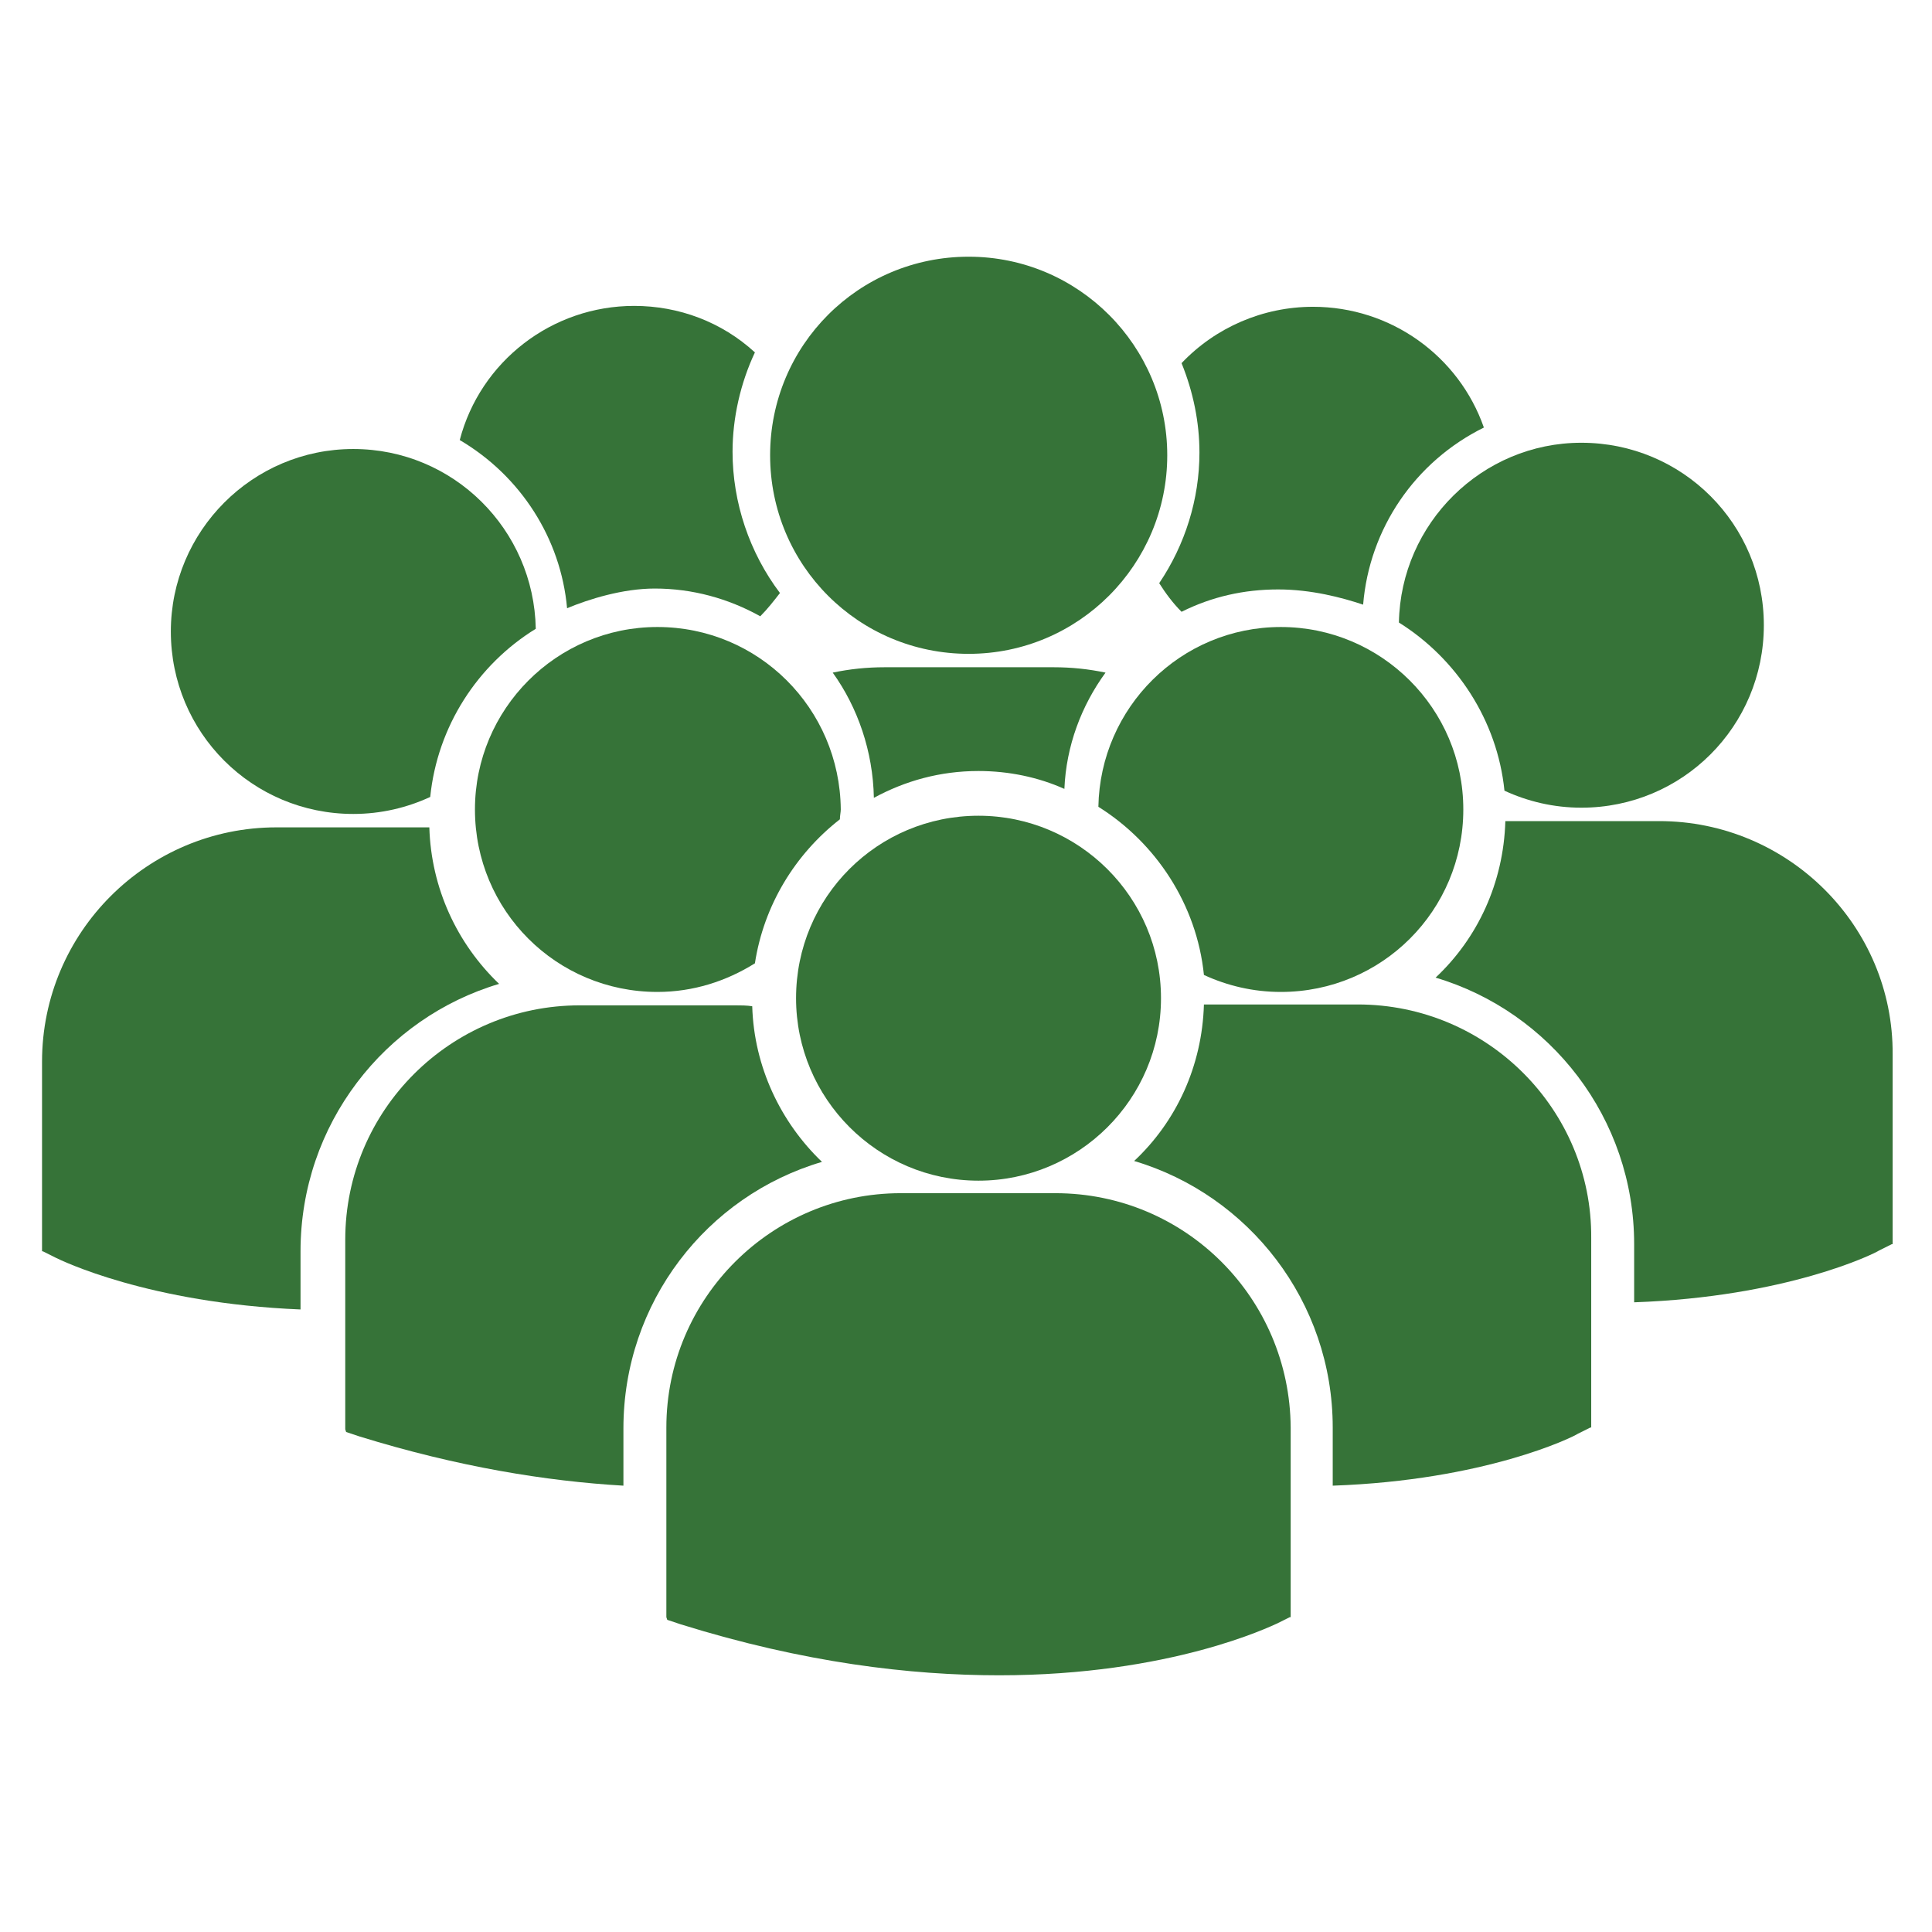
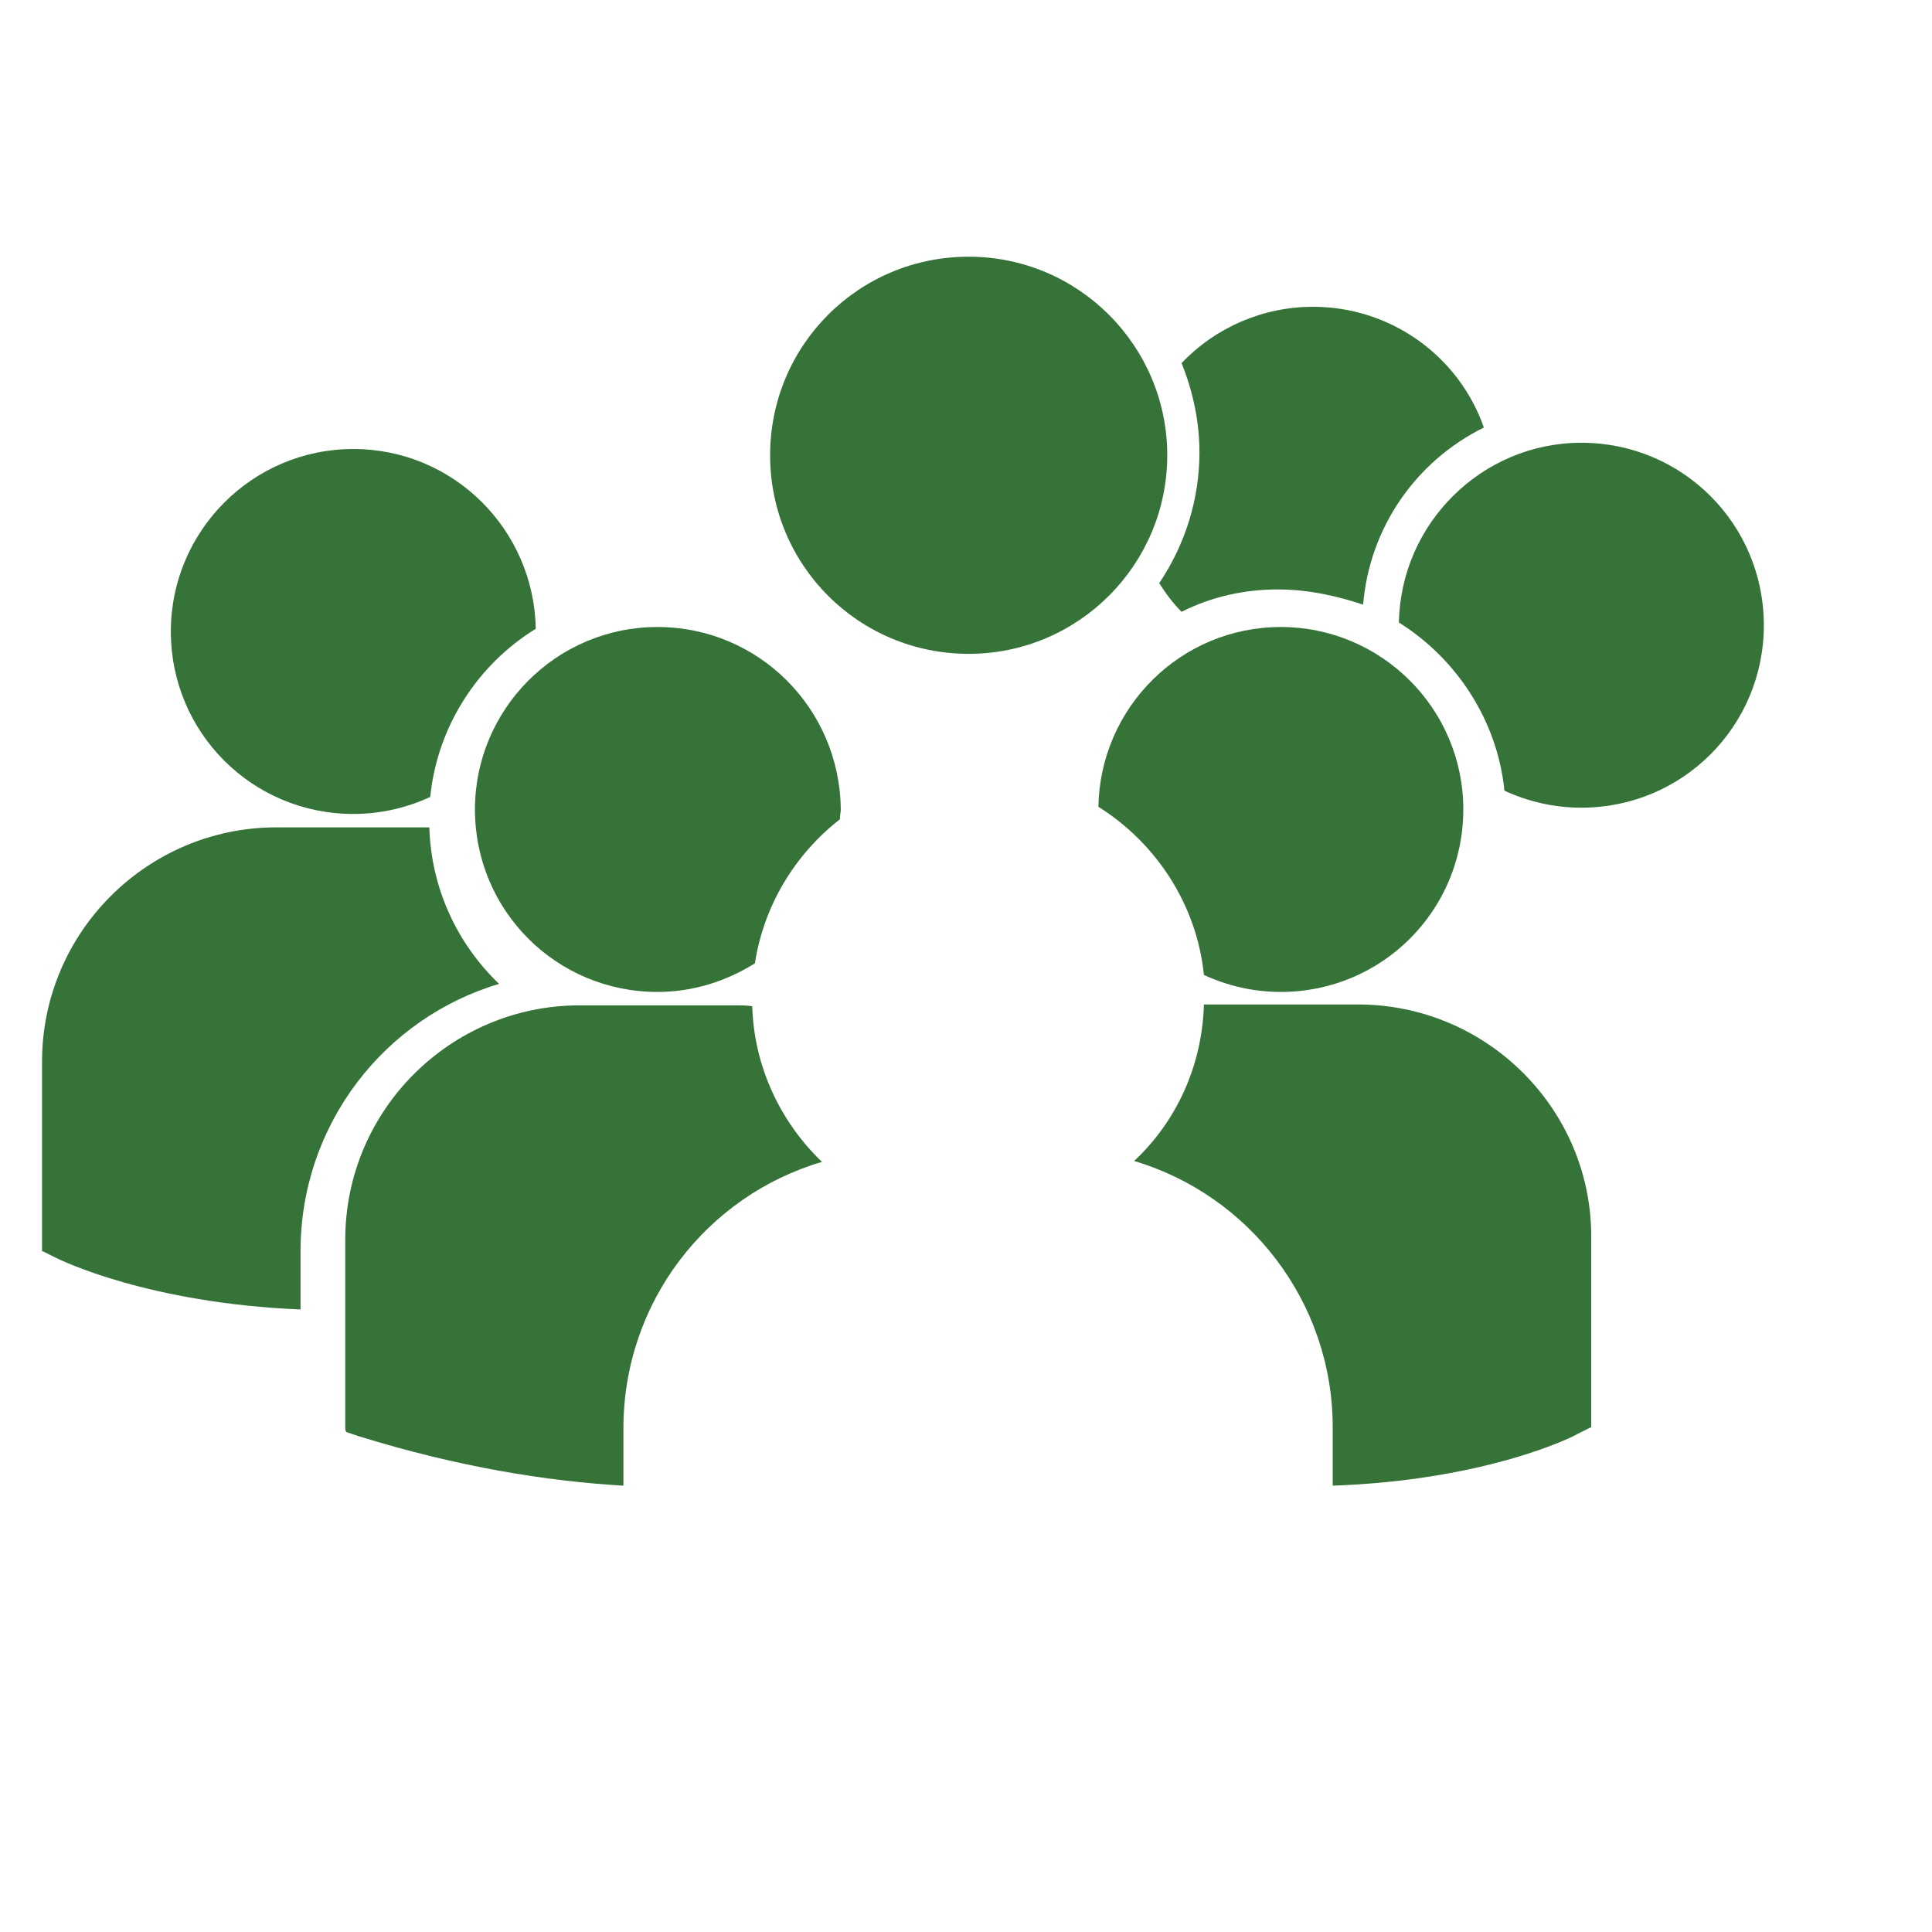
<svg xmlns="http://www.w3.org/2000/svg" version="1.1" id="Layer_1" x="0px" y="0px" viewBox="-179 181 216 216" style="enable-background:new -179 181 216 216;" xml:space="preserve">
  <style type="text/css">
	.st0{fill:#367338;}
</style>
  <g>
-     <path class="st0" d="M-69.6,267.2c3.4,0,6.7,0.7,9.6,2c0.2-4.8,1.9-9.3,4.6-13c-1.9-0.4-3.8-0.6-5.8-0.6h-18.9   c-2,0-3.9,0.2-5.8,0.6c2.8,3.9,4.5,8.8,4.6,14C-77.8,268.3-73.9,267.2-69.6,267.2L-69.6,267.2z" />
    <path class="st0" d="M-48.5,231.9c0,12.2-9.9,22.2-22.2,22.2s-22.2-9.9-22.2-22.2s9.9-22.2,22.2-22.2S-48.5,219.7-48.5,231.9   L-48.5,231.9z" />
    <path class="st0" d="M-35.8,291.9c11.3,0,20.4-9.1,20.4-20.4s-9.2-20.4-20.4-20.4s-20.2,9-20.4,20.1c6.4,4,11,10.9,11.8,18.8   C-41.8,291.2-38.9,291.9-35.8,291.9L-35.8,291.9z" />
    <path class="st0" d="M-105.5,251.1c-11.3,0-20.4,9.2-20.4,20.4c0,11.3,9.1,20.4,20.4,20.4c4,0,7.7-1.2,10.9-3.2   c1-6.5,4.5-12.2,9.5-16.1c0-0.4,0.1-0.8,0.1-1.1C-85.1,260.2-94.2,251.1-105.5,251.1L-105.5,251.1z" />
-     <path class="st0" d="M-22.6,250.6c6.4,4,11,10.9,11.8,18.8c2.6,1.2,5.5,1.9,8.6,1.9c11.3,0,20.4-9.1,20.4-20.4   c0-11.3-9.1-20.4-20.4-20.4C-13.3,230.5-22.4,239.5-22.6,250.6L-22.6,250.6z" />
-     <path class="st0" d="M-49.2,292.6c0,11.3-9.2,20.4-20.4,20.4c-11.3,0-20.4-9.2-20.4-20.4c0-11.3,9.1-20.4,20.4-20.4   C-58.4,272.2-49.2,281.3-49.2,292.6L-49.2,292.6z" />
+     <path class="st0" d="M-22.6,250.6c6.4,4,11,10.9,11.8,18.8c2.6,1.2,5.5,1.9,8.6,1.9c11.3,0,20.4-9.1,20.4-20.4   c0-11.3-9.1-20.4-20.4-20.4C-13.3,230.5-22.4,239.5-22.6,250.6L-22.6,250.6" />
    <path class="st0" d="M-27.2,293.3h-17.2c-0.2,6.9-3.1,13.1-7.8,17.5c12.8,3.8,22.2,15.7,22.2,29.8v6.5c17-0.6,26.8-5.4,27.4-5.8   l1.4-0.7h0.1v-21.2C-1,305.1-12.7,293.3-27.2,293.3L-27.2,293.3z" />
-     <path class="st0" d="M6.5,272.8h-17.2c-0.2,6.9-3.1,13.1-7.8,17.5c12.8,3.8,22.2,15.7,22.2,29.8v6.5c17-0.6,26.8-5.4,27.4-5.8   l1.4-0.7h0.1v-21.2C32.7,284.5,20.9,272.8,6.5,272.8L6.5,272.8z" />
    <path class="st0" d="M-87.1,310.9c-4.6-4.4-7.6-10.6-7.8-17.4c-0.6-0.1-1.3-0.1-1.9-0.1h-17.4c-14.4,0-26.2,11.7-26.2,26.2v21.2   l0.1,0.3l1.5,0.5c11,3.4,20.9,5,29.5,5.5v-6.4C-109.3,326.6-100,314.7-87.1,310.9L-87.1,310.9z" />
-     <path class="st0" d="M-61,314.4h-17.3c-14.4,0-26.2,11.7-26.2,26.2v21.2l0.1,0.3l1.5,0.5c13.8,4.3,25.7,5.7,35.6,5.7   c19.2,0,30.4-5.5,31.1-5.8l1.4-0.7h0.1v-21.2C-34.8,326.1-46.5,314.4-61,314.4L-61,314.4z" />
    <path class="st0" d="M-139.5,272c3.1,0,6-0.7,8.6-1.9c0.8-7.9,5.3-14.8,11.8-18.8c-0.2-11.1-9.2-20.1-20.4-20.1   c-11.3,0-20.4,9.2-20.4,20.4C-159.9,262.9-150.8,272-139.5,272L-139.5,272z" />
    <path class="st0" d="M-123.2,291c-4.7-4.5-7.6-10.7-7.8-17.5h-17.1c-14.4,0-26.2,11.7-26.2,26.2v21.2h0.1l1.4,0.7   c0.6,0.3,10.4,5.1,27.4,5.8v-6.5C-145.4,306.7-136,294.8-123.2,291L-123.2,291z" />
-     <path class="st0" d="M-115.6,249c2.4-1,6.2-2.2,9.8-2.2c4.2,0,8.2,1.1,11.8,3.1c0.8-0.8,1.5-1.7,2.2-2.6   c-3.4-4.5-5.3-10.1-5.3-15.8c0-3.8,0.9-7.7,2.5-11.1c-3.7-3.4-8.5-5.2-13.5-5.2c-9.2,0-17.2,6.2-19.5,15   C-120.8,234.2-116.3,241.2-115.6,249L-115.6,249z" />
    <path class="st0" d="M-49.4,246.2c0.7,1.1,1.5,2.2,2.5,3.2c3.4-1.7,7-2.5,10.8-2.5c3.7,0,7.1,0.9,9.5,1.7c0.7-8.5,5.8-16,13.5-19.8   c-2.8-8-10.4-13.5-19.1-13.5c-5.6,0-10.9,2.3-14.7,6.3c1.3,3.2,2,6.6,2,10C-44.9,236.8-46.5,241.9-49.4,246.2L-49.4,246.2z" />
  </g>
</svg>